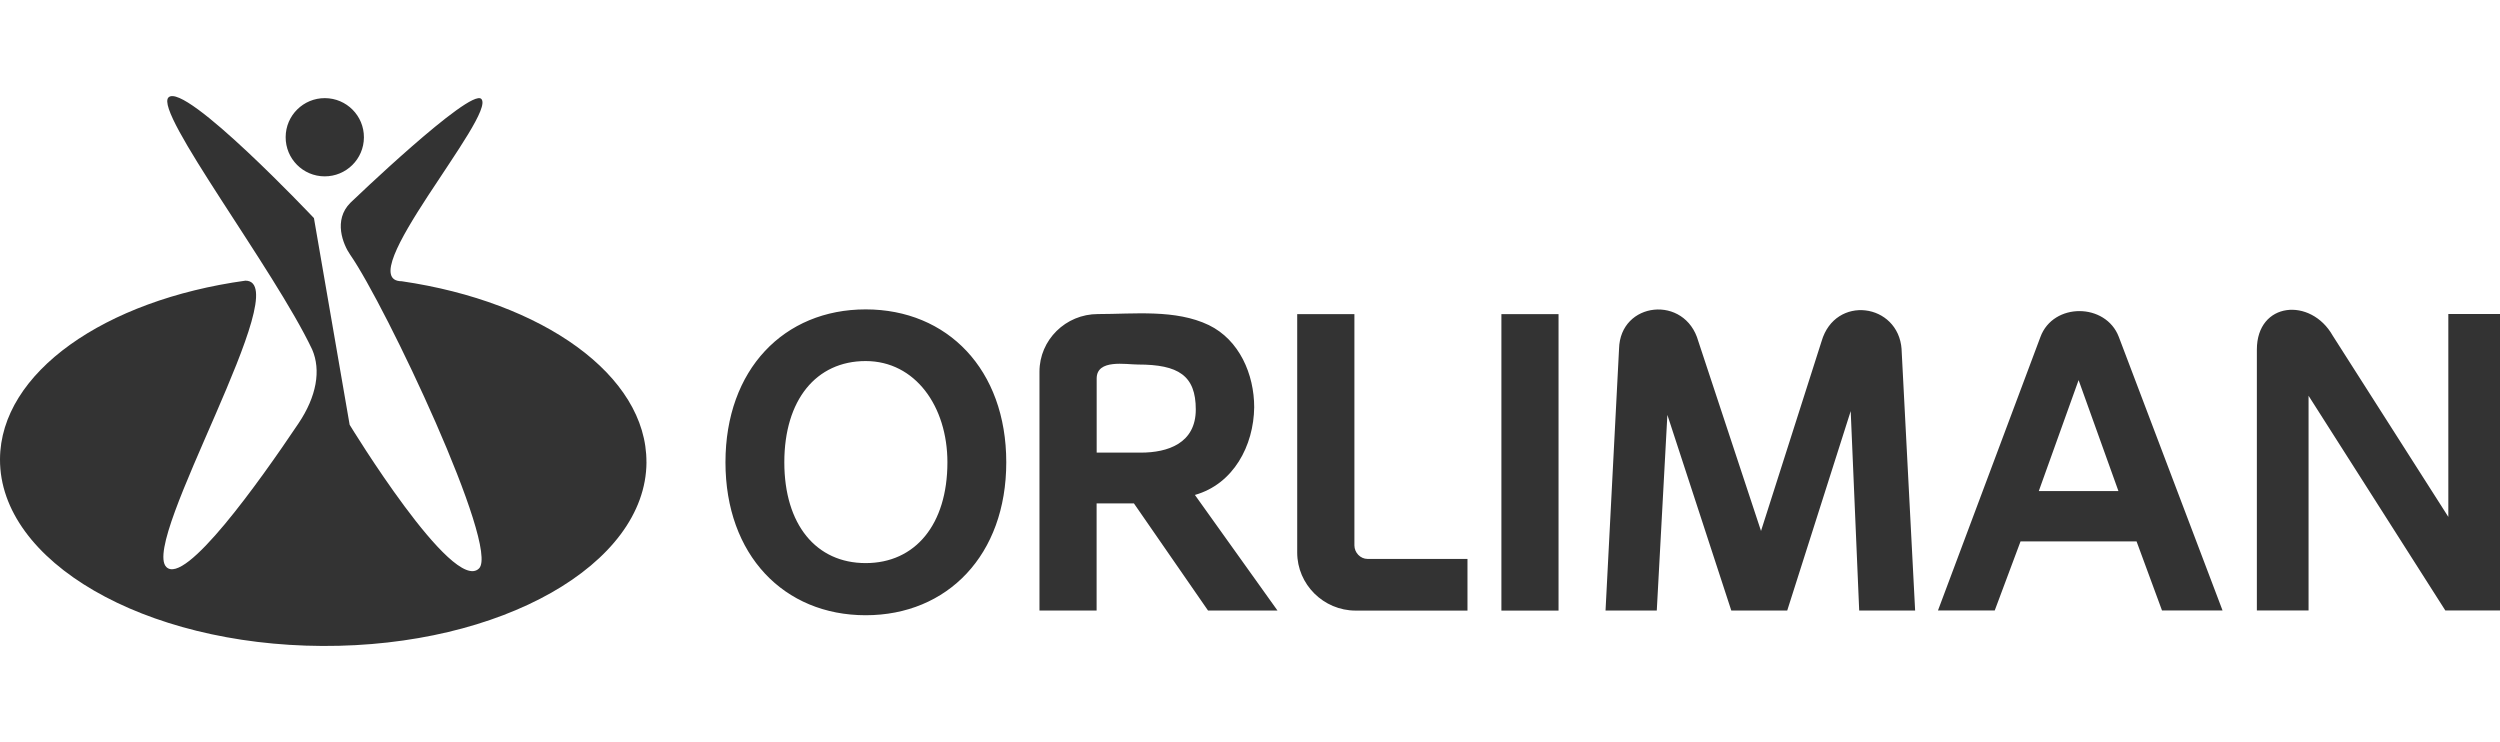
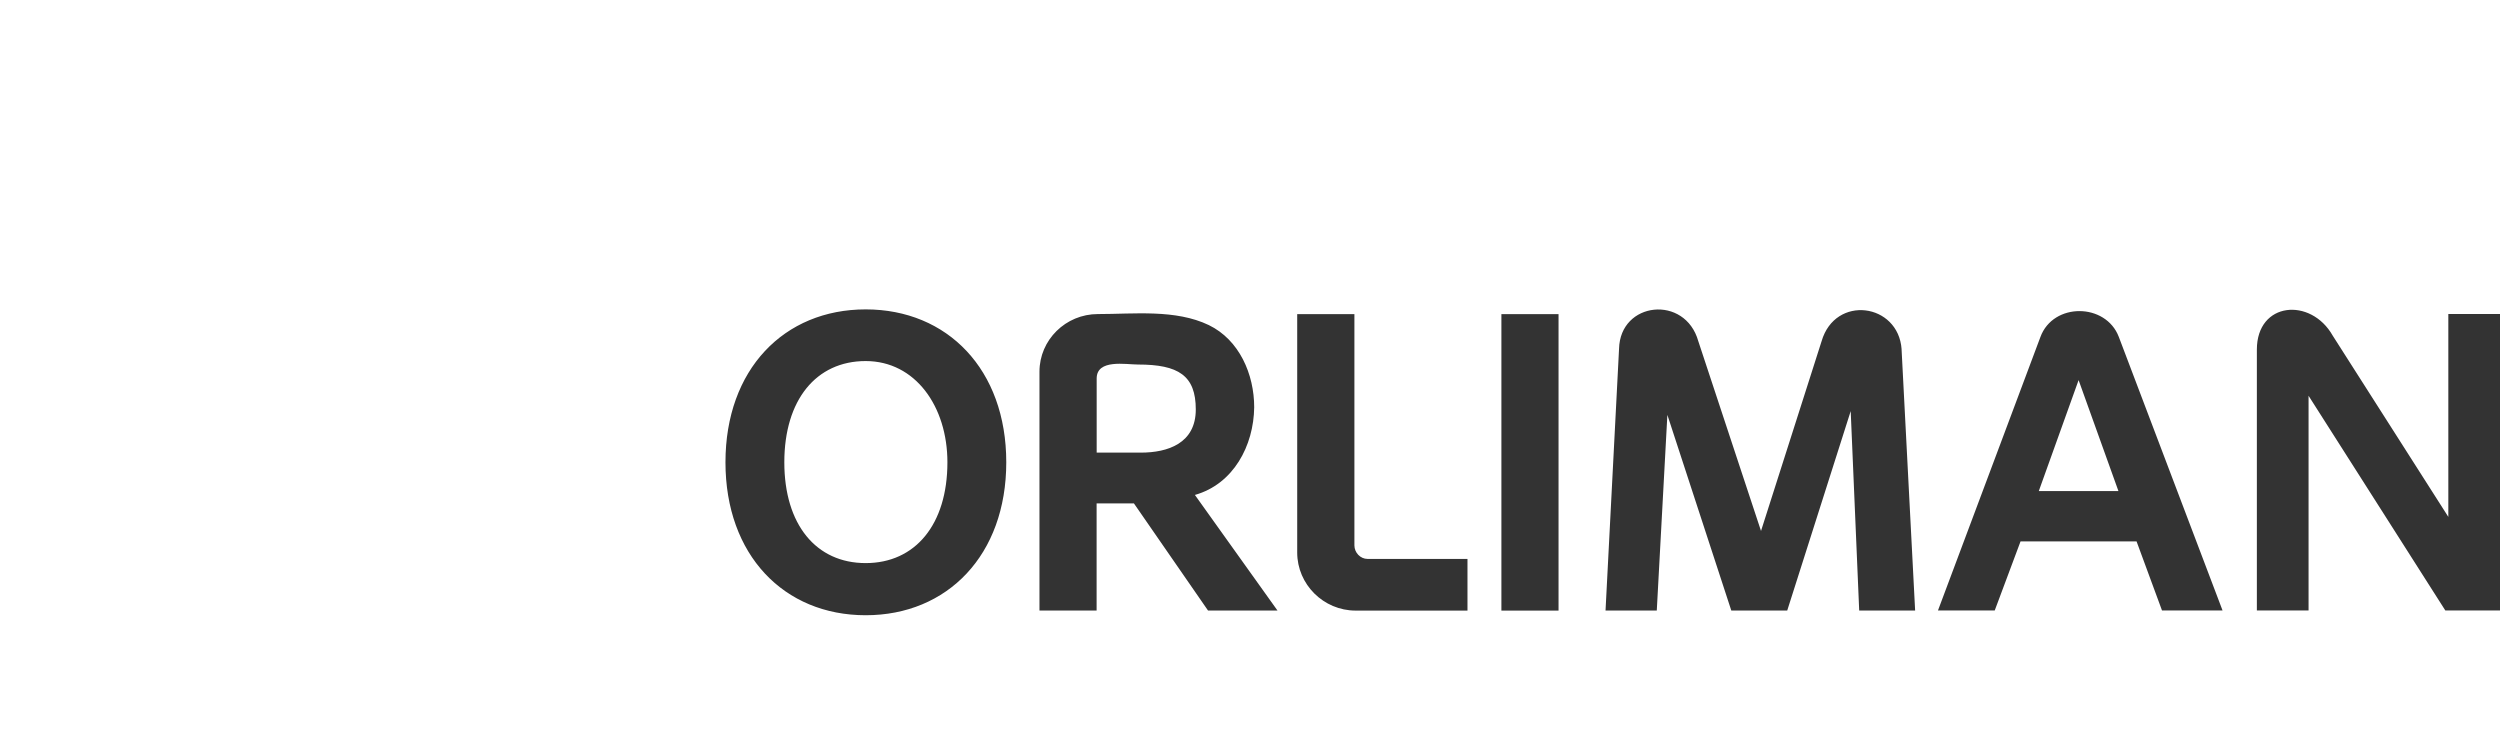
<svg xmlns="http://www.w3.org/2000/svg" width="118" height="35" viewBox="0 0 118 35" fill="none">
  <path d="M115.561 14.822H118V28.815H115.42L108.964 18.68V28.815H106.524V16.501C106.524 14.236 109.073 14.021 110.104 15.842L115.561 24.397V14.822ZM96.231 23.178L98.11 17.941L99.99 23.178H96.231ZM96.309 15.902L91.472 28.815H94.151L95.369 25.555H100.846L102.047 28.815H104.905L100.008 15.902C99.395 14.29 96.916 14.266 96.309 15.902ZM89.754 16.483L90.394 28.817H87.754L87.353 19.404L84.357 28.817H81.717L78.7 19.583L78.2 28.817H75.781L76.419 16.465C76.468 14.226 79.54 13.898 80.16 16.105L83.12 25.061L85.979 16.105C86.624 13.898 89.602 14.309 89.756 16.485M70.866 14.827H73.563V28.82H70.866V14.827ZM64.548 26.381H69.265V28.82H63.988C62.468 28.82 61.228 27.581 61.228 26.081V14.827H63.928V25.743C63.928 26.081 64.207 26.381 64.548 26.381ZM53.843 21.364H51.763V17.865C51.763 16.936 53.139 17.206 53.72 17.206C55.621 17.206 56.441 17.724 56.441 19.326C56.441 20.927 55.121 21.364 53.843 21.364ZM59.198 19.224C59.198 17.665 58.498 16.045 57.058 15.345C55.487 14.589 53.523 14.824 51.82 14.824C50.3 14.824 49.063 16.045 49.063 17.542V28.817H51.76V23.759H53.52L57.019 28.817H60.297L56.399 23.361C58.221 22.846 59.176 21.035 59.198 19.224ZM40.86 26.578C38.519 26.578 37.02 24.759 37.02 21.82C37.02 18.88 38.519 17.042 40.86 17.042C43.2 17.042 44.718 19.182 44.718 21.82C44.718 24.759 43.198 26.578 40.86 26.578ZM40.86 14.603C37.002 14.603 34.242 17.441 34.242 21.82C34.242 26.198 37.002 29.039 40.86 29.039C44.718 29.039 47.496 26.198 47.496 21.82C47.496 17.441 44.718 14.603 40.86 14.603Z" fill="#333333" />
-   <path d="M15.318 8.324C16.339 8.329 17.172 7.509 17.177 6.486C17.182 5.465 16.357 4.635 15.336 4.632C14.319 4.627 13.486 5.45 13.483 6.47C13.478 7.491 14.3 8.321 15.321 8.324M30.514 21.817C30.491 26.649 23.644 30.528 15.217 30.489C6.79 30.45 -0.023 26.503 6.02526e-05 21.674C0.021 17.581 4.946 14.163 11.585 13.247C14.045 13.26 6.623 25.522 7.849 26.761C8.734 27.656 12.22 22.77 14.082 19.995C14.946 18.714 15.157 17.475 14.735 16.498C12.939 12.703 7.258 5.283 7.953 4.598C8.721 3.838 14.818 10.294 14.818 10.294L16.503 20.049C16.503 20.049 21.379 28.055 22.61 26.831C23.607 25.844 18.2 14.423 16.531 12.026C16.193 11.541 15.717 10.386 16.544 9.566C16.544 9.566 22.194 4.138 22.717 4.669C23.464 5.421 16.498 13.265 18.963 13.275C25.609 14.246 30.532 17.712 30.512 21.817" fill="#333333" />
</svg>